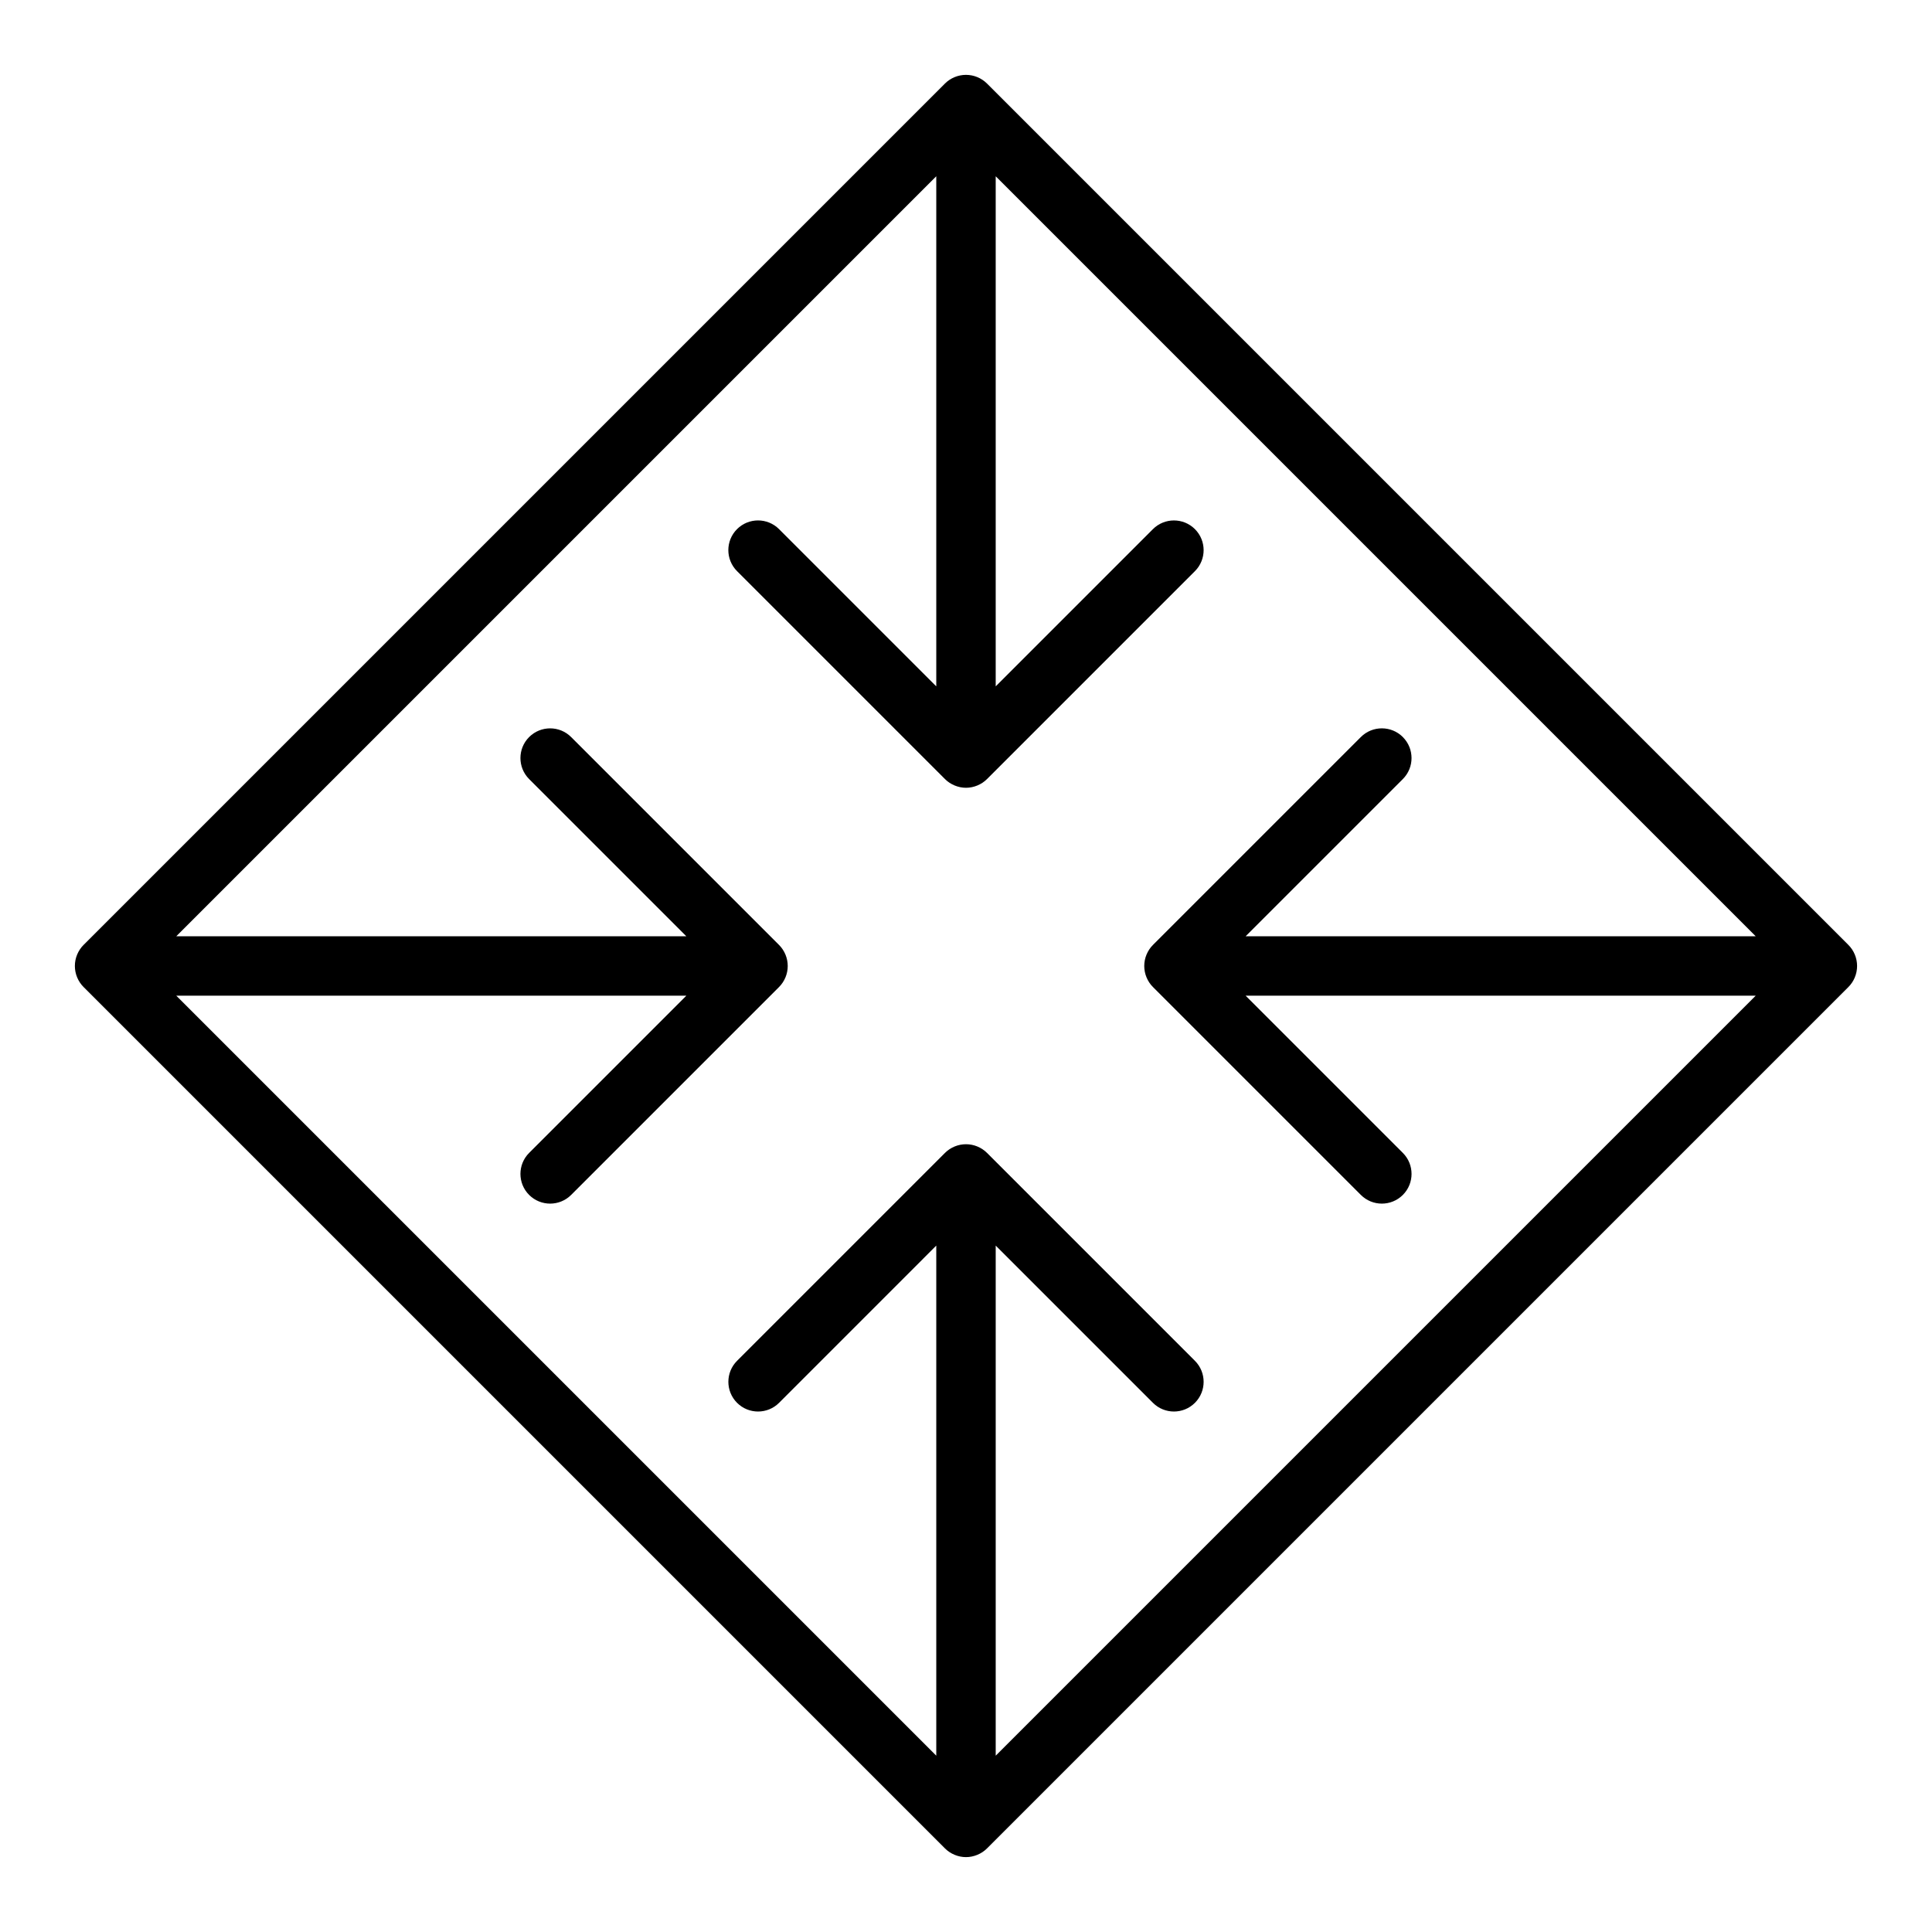
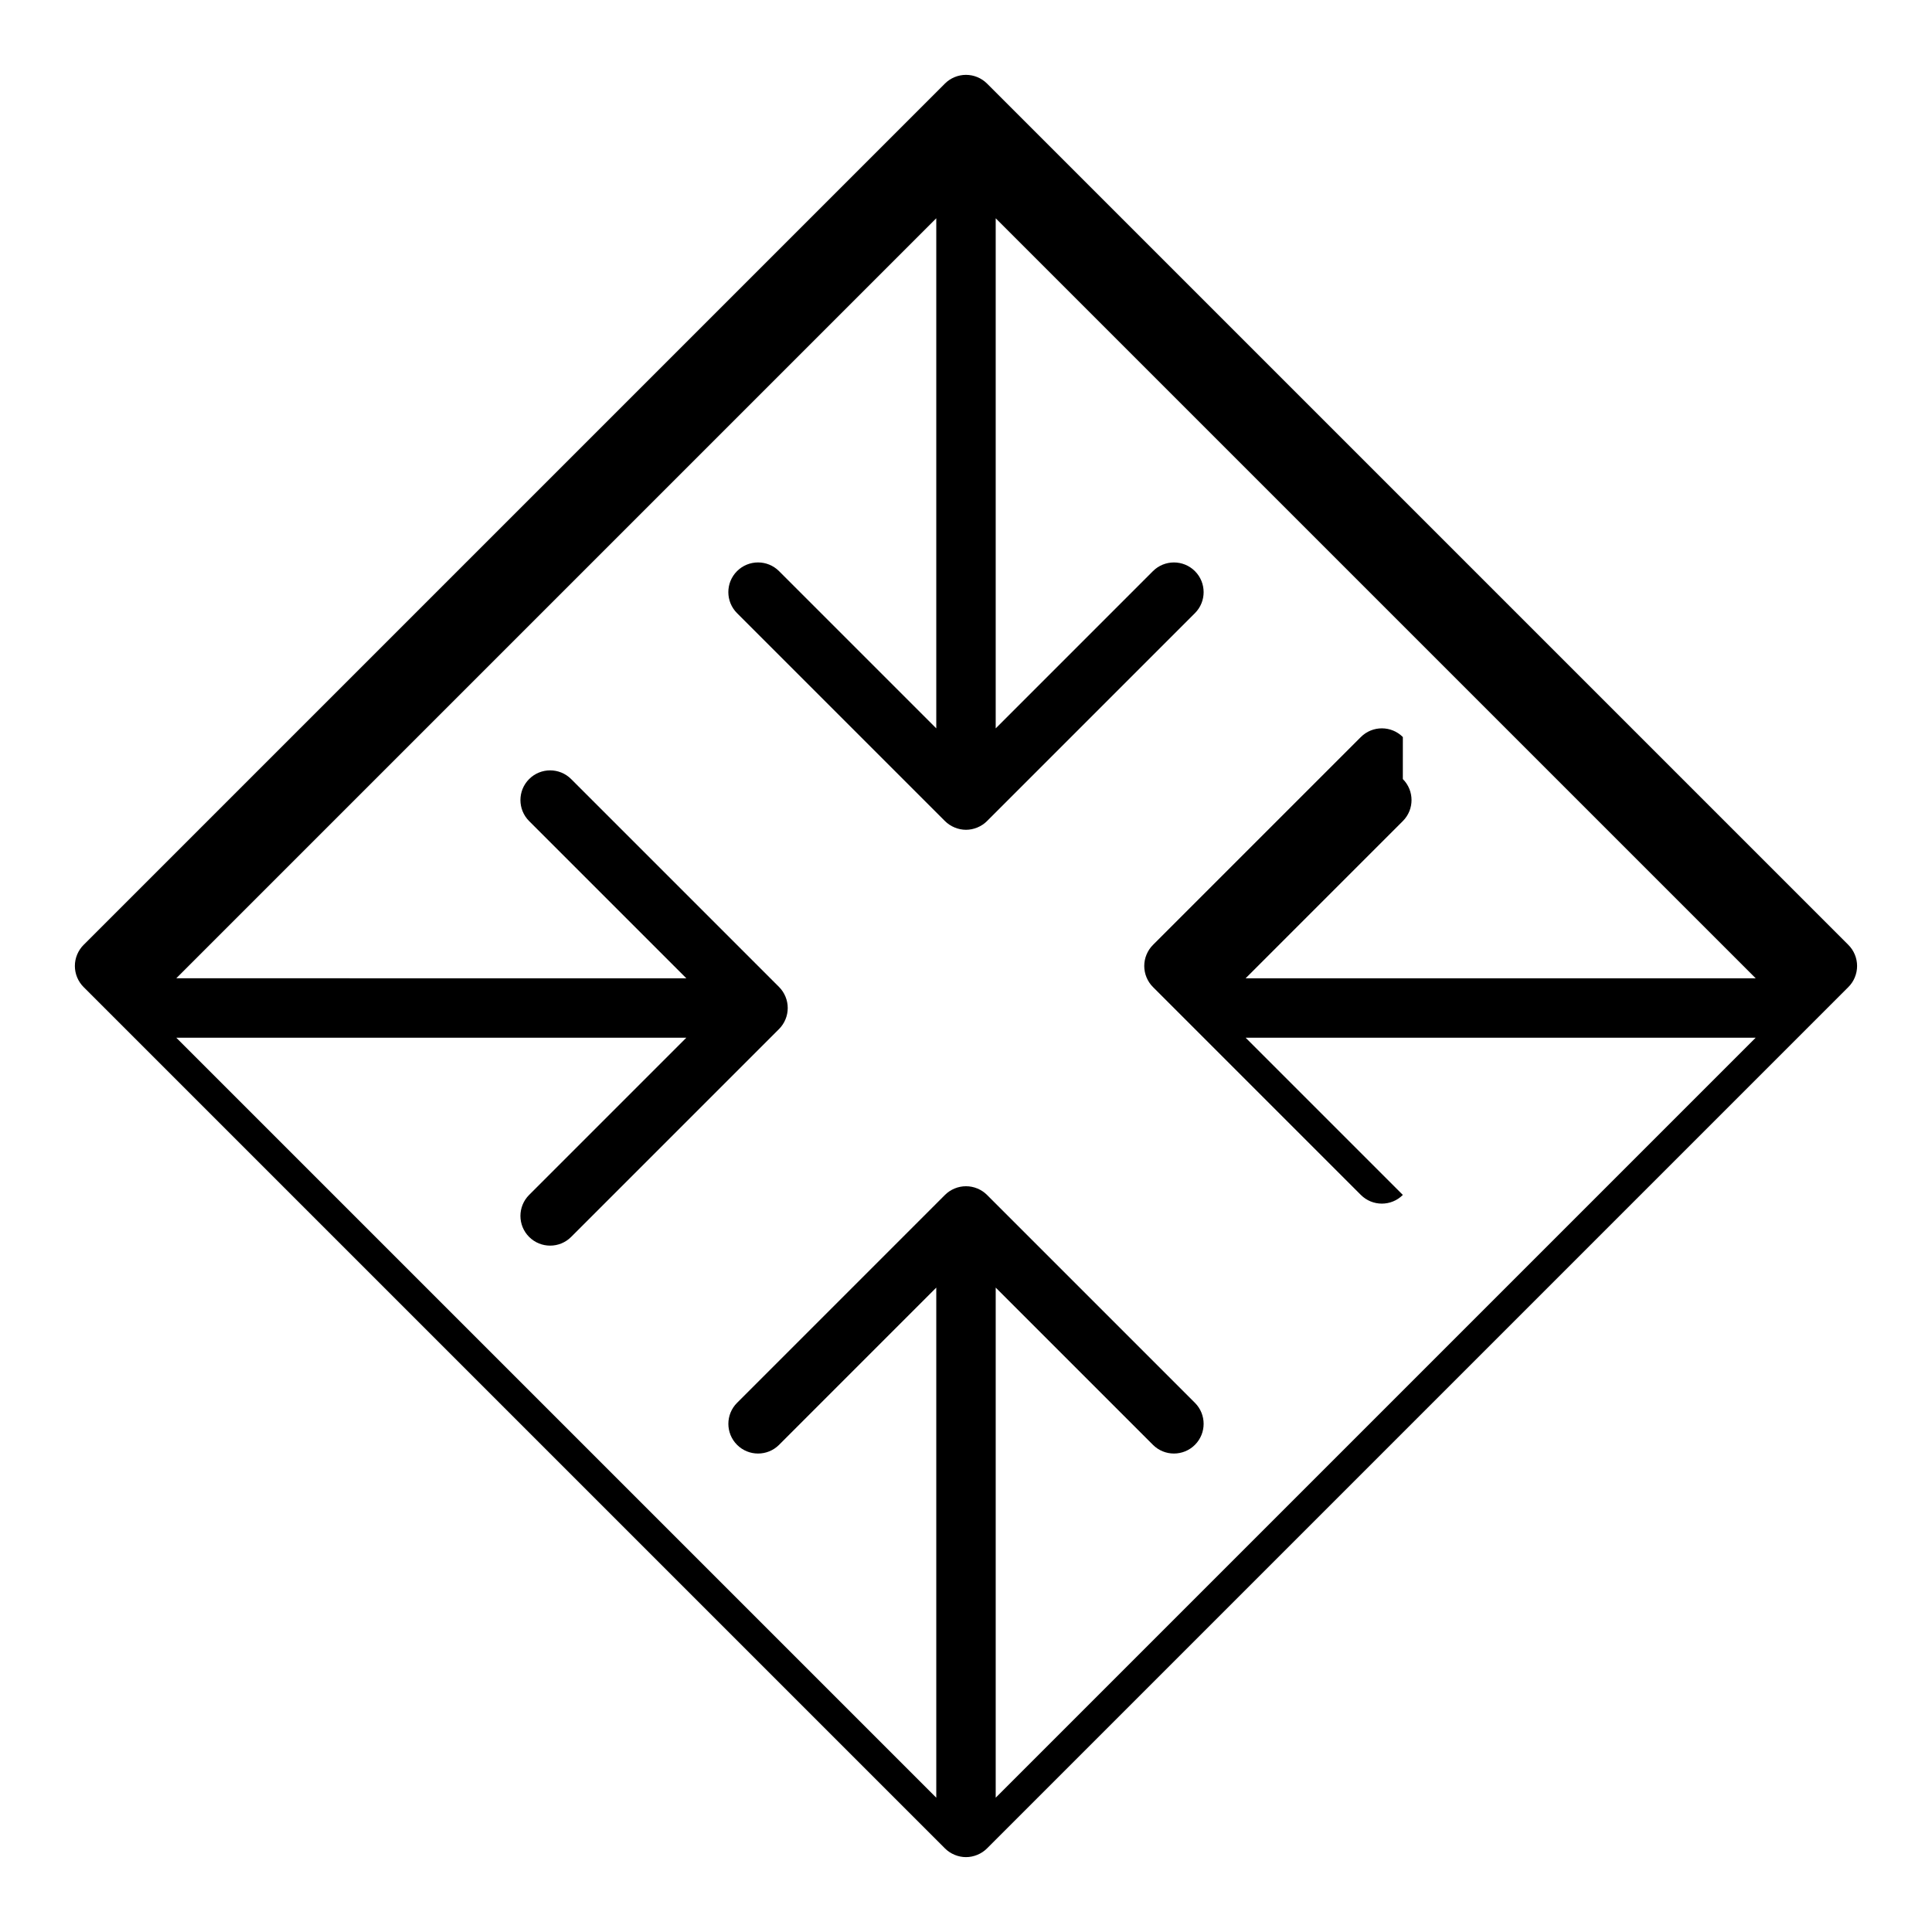
<svg xmlns="http://www.w3.org/2000/svg" fill="#000000" width="800px" height="800px" version="1.1" viewBox="144 144 512 512">
-   <path d="m635.55 403c0.797-1.926 0.797-4.09 0-6.016-0.398-0.965-0.973-1.836-1.699-2.559l-228.29-228.29c-0.727-0.727-1.598-1.301-2.559-1.699-1.926-0.797-4.09-0.797-6.016 0-0.965 0.398-1.836 0.973-2.559 1.699l-228.29 228.29c-0.727 0.727-1.301 1.598-1.699 2.559-0.797 1.926-0.797 4.09 0 6.016 0.398 0.965 0.973 1.836 1.699 2.559l228.29 228.29c0.727 0.727 1.598 1.301 2.559 1.699 0.965 0.402 1.984 0.609 3.012 0.609 1.023 0 2.047-0.211 3.008-0.609 0.965-0.398 1.836-0.973 2.559-1.699l228.29-228.29c0.727-0.723 1.301-1.594 1.699-2.559zm-119.78-63.676c-3.074-3.074-8.055-3.074-11.133 0l-55.102 55.102c-0.727 0.727-1.301 1.598-1.699 2.559-0.797 1.926-0.797 4.09 0 6.016 0.398 0.965 0.973 1.836 1.699 2.559l55.102 55.102c1.539 1.539 3.551 2.309 5.566 2.309s4.027-0.77 5.566-2.305c3.074-3.074 3.074-8.055 0-11.133l-41.668-41.668h135.18l-201.41 201.41v-135.18l41.668 41.668c1.535 1.535 3.551 2.305 5.562 2.305 2.016 0 4.027-0.77 5.566-2.305 3.074-3.074 3.074-8.055 0-11.133l-55.102-55.102c-0.727-0.727-1.598-1.301-2.559-1.699-1.926-0.797-4.09-0.797-6.016 0-0.965 0.398-1.836 0.973-2.559 1.699l-55.102 55.102c-3.074 3.074-3.074 8.055 0 11.133 3.074 3.074 8.055 3.074 11.133 0l41.66-41.668v135.18l-201.41-201.41h135.18l-41.668 41.668c-3.074 3.074-3.074 8.055 0 11.133 1.539 1.535 3.555 2.305 5.566 2.305 2.016 0 4.027-0.77 5.566-2.305l55.102-55.102c0.727-0.727 1.301-1.598 1.699-2.559 0.797-1.926 0.797-4.09 0-6.016-0.398-0.965-0.973-1.836-1.699-2.559l-55.102-55.102c-3.074-3.074-8.055-3.074-11.133 0-3.074 3.074-3.074 8.055 0 11.133l41.668 41.668-135.18-0.008 201.41-201.41v135.18l-41.668-41.668c-3.074-3.074-8.055-3.074-11.133 0-3.074 3.074-3.074 8.055 0 11.133l55.102 55.102c0.727 0.727 1.598 1.301 2.559 1.699 0.969 0.402 1.988 0.613 3.016 0.613 1.023 0 2.047-0.211 3.008-0.609 0.965-0.398 1.836-0.973 2.559-1.699l55.102-55.102c3.074-3.074 3.074-8.055 0-11.133-3.074-3.074-8.055-3.074-11.133 0l-41.664 41.668v-135.18l201.41 201.41h-135.18l41.668-41.668c3.07-3.074 3.07-8.055-0.004-11.129z" />
+   <path d="m635.55 403c0.797-1.926 0.797-4.09 0-6.016-0.398-0.965-0.973-1.836-1.699-2.559l-228.29-228.29c-0.727-0.727-1.598-1.301-2.559-1.699-1.926-0.797-4.09-0.797-6.016 0-0.965 0.398-1.836 0.973-2.559 1.699l-228.29 228.29c-0.727 0.727-1.301 1.598-1.699 2.559-0.797 1.926-0.797 4.09 0 6.016 0.398 0.965 0.973 1.836 1.699 2.559l228.29 228.29c0.727 0.727 1.598 1.301 2.559 1.699 0.965 0.402 1.984 0.609 3.012 0.609 1.023 0 2.047-0.211 3.008-0.609 0.965-0.398 1.836-0.973 2.559-1.699l228.29-228.29c0.727-0.723 1.301-1.594 1.699-2.559zm-119.78-63.676c-3.074-3.074-8.055-3.074-11.133 0l-55.102 55.102c-0.727 0.727-1.301 1.598-1.699 2.559-0.797 1.926-0.797 4.09 0 6.016 0.398 0.965 0.973 1.836 1.699 2.559l55.102 55.102c1.539 1.539 3.551 2.309 5.566 2.309s4.027-0.77 5.566-2.305l-41.668-41.668h135.18l-201.41 201.41v-135.18l41.668 41.668c1.535 1.535 3.551 2.305 5.562 2.305 2.016 0 4.027-0.77 5.566-2.305 3.074-3.074 3.074-8.055 0-11.133l-55.102-55.102c-0.727-0.727-1.598-1.301-2.559-1.699-1.926-0.797-4.09-0.797-6.016 0-0.965 0.398-1.836 0.973-2.559 1.699l-55.102 55.102c-3.074 3.074-3.074 8.055 0 11.133 3.074 3.074 8.055 3.074 11.133 0l41.66-41.668v135.18l-201.41-201.41h135.18l-41.668 41.668c-3.074 3.074-3.074 8.055 0 11.133 1.539 1.535 3.555 2.305 5.566 2.305 2.016 0 4.027-0.77 5.566-2.305l55.102-55.102c0.727-0.727 1.301-1.598 1.699-2.559 0.797-1.926 0.797-4.09 0-6.016-0.398-0.965-0.973-1.836-1.699-2.559l-55.102-55.102c-3.074-3.074-8.055-3.074-11.133 0-3.074 3.074-3.074 8.055 0 11.133l41.668 41.668-135.18-0.008 201.41-201.41v135.18l-41.668-41.668c-3.074-3.074-8.055-3.074-11.133 0-3.074 3.074-3.074 8.055 0 11.133l55.102 55.102c0.727 0.727 1.598 1.301 2.559 1.699 0.969 0.402 1.988 0.613 3.016 0.613 1.023 0 2.047-0.211 3.008-0.609 0.965-0.398 1.836-0.973 2.559-1.699l55.102-55.102c3.074-3.074 3.074-8.055 0-11.133-3.074-3.074-8.055-3.074-11.133 0l-41.664 41.668v-135.18l201.41 201.41h-135.18l41.668-41.668c3.07-3.074 3.07-8.055-0.004-11.129z" />
</svg>